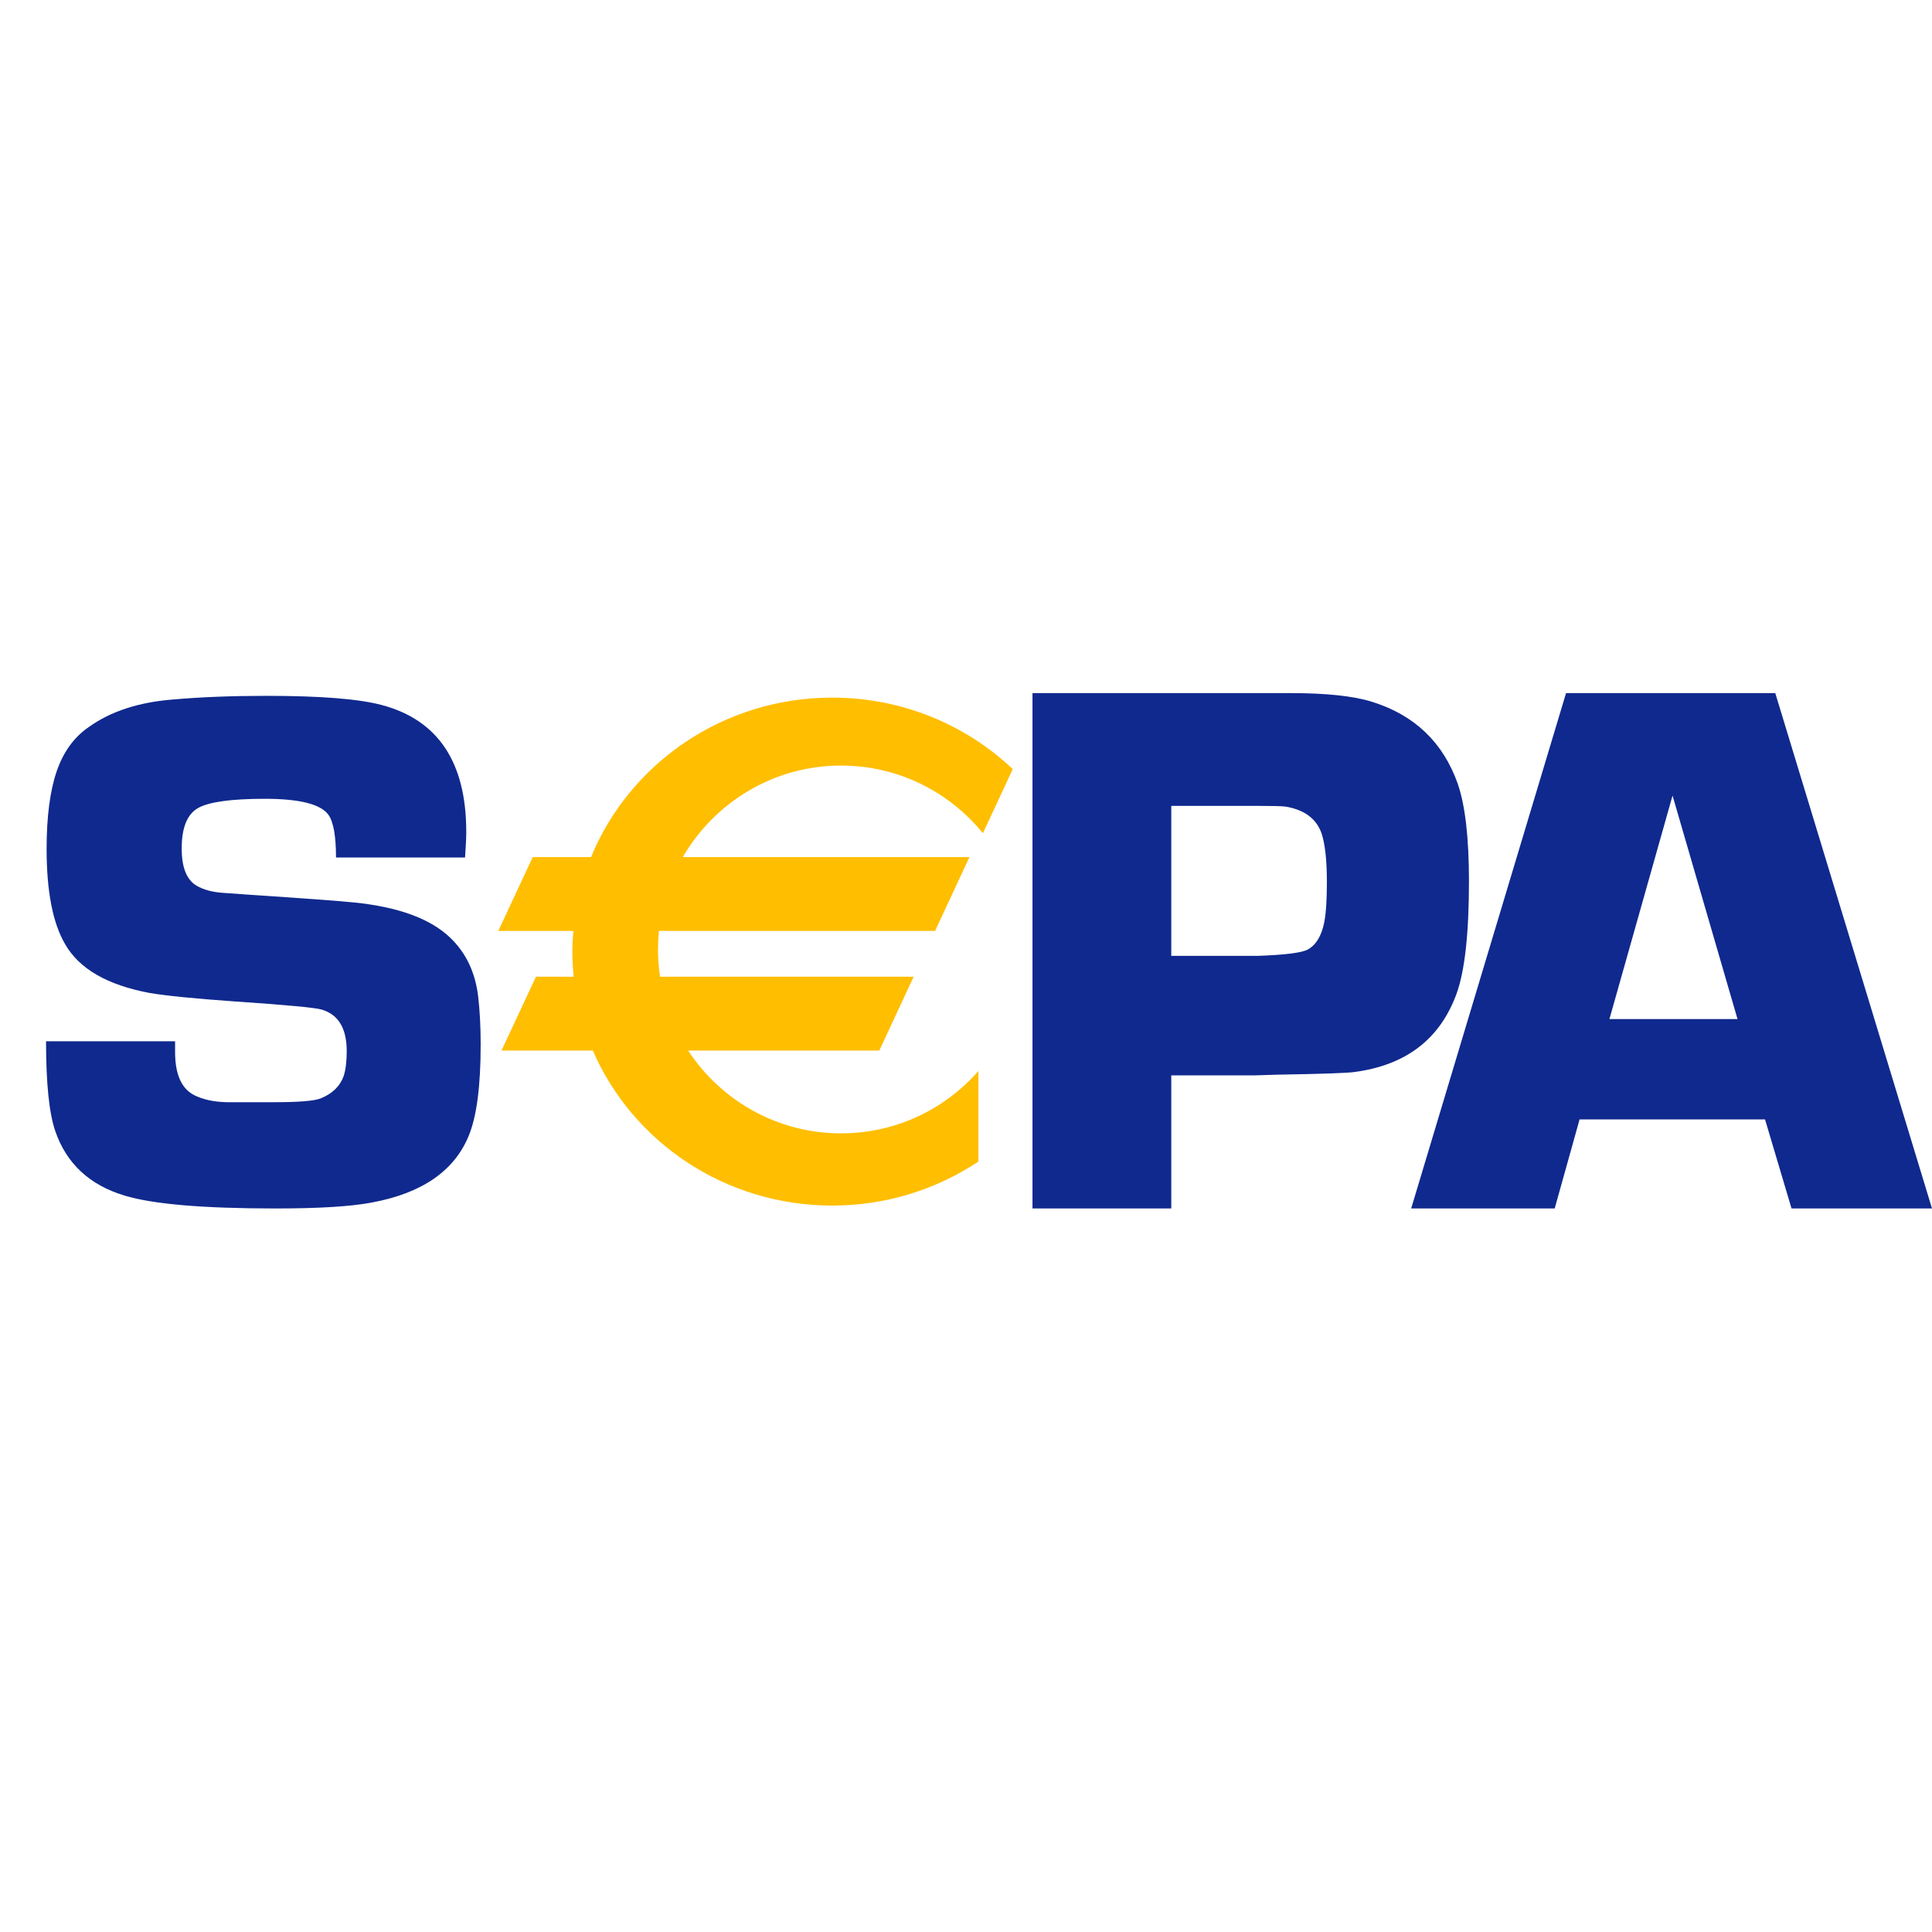
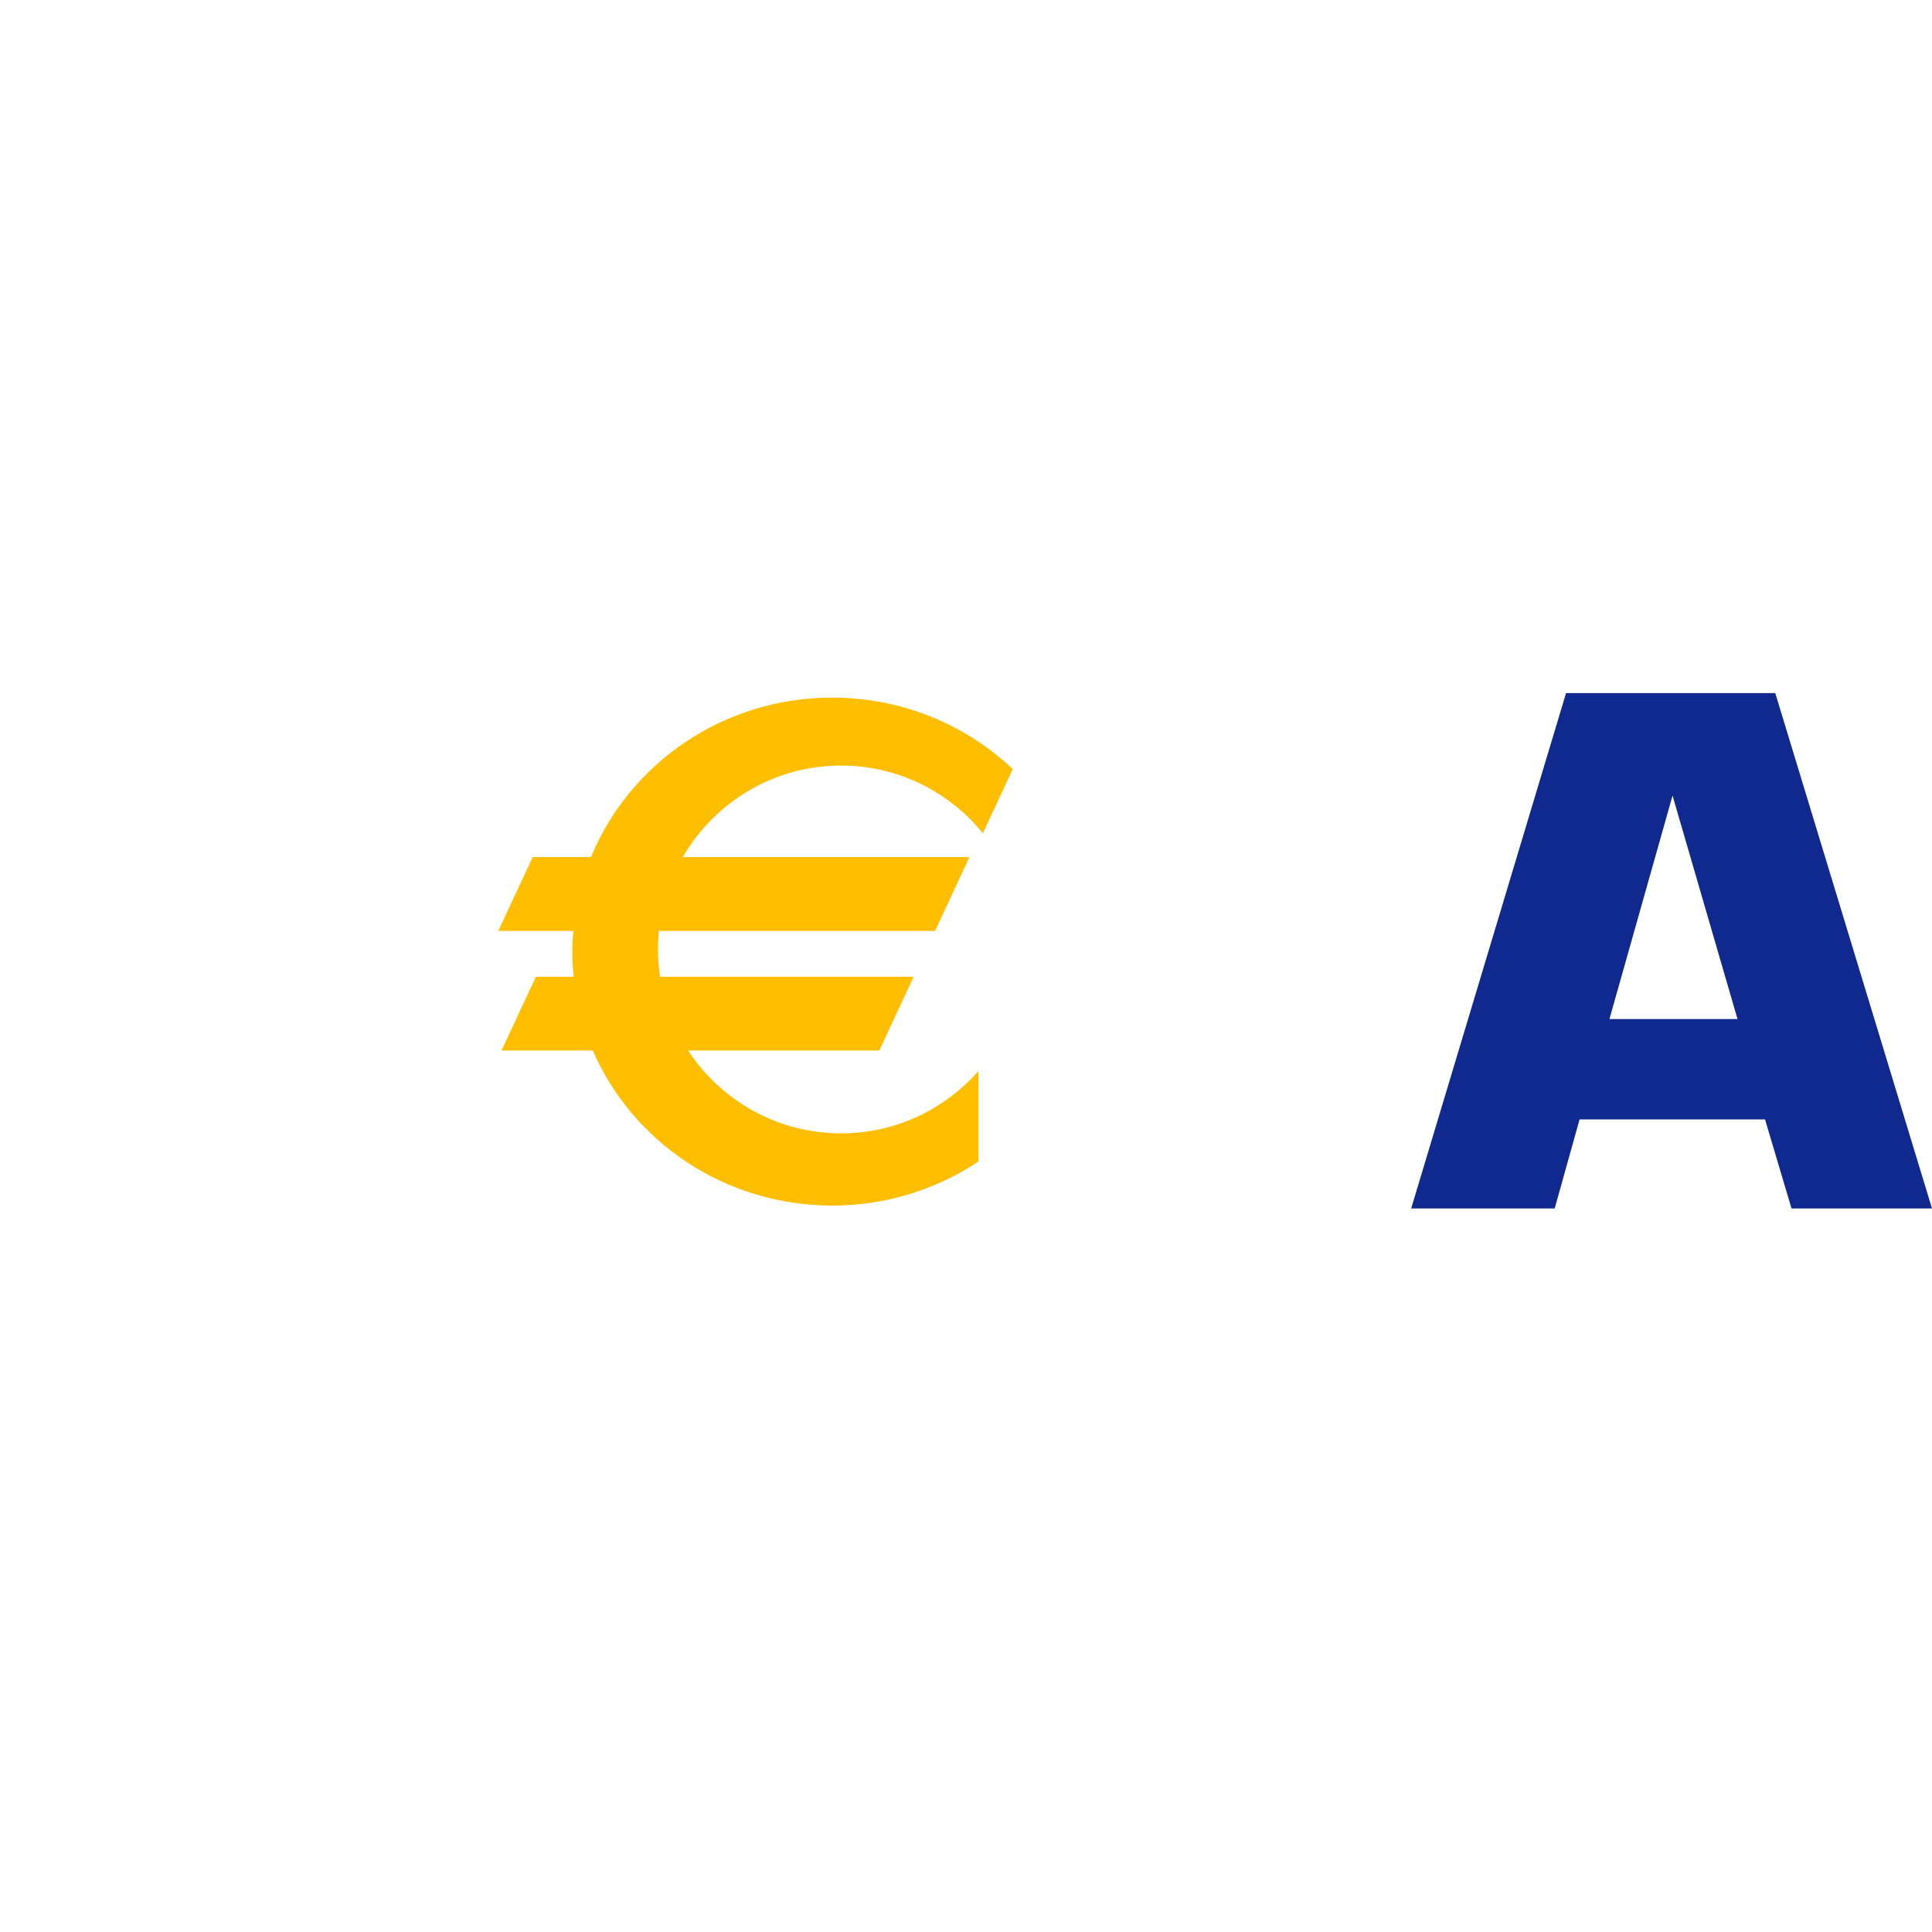
<svg xmlns="http://www.w3.org/2000/svg" width="24" height="24" viewBox="0 0 24 24" fill="none">
-   <path d="M5.777 10.652H4.174C4.174 10.389 4.143 10.212 4.081 10.123C3.986 9.99 3.723 9.923 3.292 9.923C2.873 9.923 2.596 9.961 2.46 10.038C2.325 10.115 2.257 10.282 2.257 10.54C2.257 10.773 2.317 10.926 2.438 11C2.524 11.052 2.637 11.083 2.779 11.092L3.103 11.115C3.795 11.161 4.228 11.193 4.401 11.211C4.949 11.267 5.346 11.412 5.592 11.648C5.786 11.833 5.902 12.073 5.939 12.371C5.96 12.549 5.971 12.75 5.971 12.974C5.971 13.489 5.922 13.867 5.824 14.106C5.645 14.545 5.244 14.822 4.62 14.938C4.359 14.988 3.959 15.012 3.421 15.012C2.523 15.012 1.898 14.959 1.544 14.851C1.111 14.72 0.825 14.453 0.687 14.052C0.61 13.828 0.572 13.456 0.572 12.935H2.175C2.175 12.993 2.175 13.038 2.175 13.068C2.175 13.346 2.255 13.525 2.414 13.605C2.525 13.66 2.658 13.688 2.815 13.692H3.404C3.705 13.692 3.897 13.677 3.98 13.646C4.127 13.588 4.224 13.494 4.27 13.365C4.295 13.286 4.307 13.183 4.307 13.057C4.307 12.775 4.204 12.604 3.998 12.542C3.921 12.518 3.564 12.484 2.926 12.441C2.414 12.405 2.058 12.369 1.859 12.335C1.334 12.237 0.984 12.035 0.809 11.729C0.656 11.468 0.579 11.074 0.579 10.547C0.579 10.146 0.621 9.824 0.704 9.582C0.787 9.34 0.92 9.156 1.105 9.03C1.375 8.837 1.721 8.724 2.142 8.69C2.492 8.659 2.88 8.644 3.308 8.644C3.981 8.644 4.46 8.682 4.746 8.759C5.444 8.946 5.792 9.471 5.792 10.334C5.792 10.405 5.787 10.511 5.777 10.652Z" fill="#10298E" />
-   <path d="M12.826 15.012V8.61H15.338H15.732H16.037C16.477 8.61 16.813 8.646 17.044 8.718C17.572 8.883 17.926 9.222 18.108 9.734C18.201 10.002 18.248 10.407 18.248 10.947C18.248 11.597 18.196 12.063 18.093 12.347C17.887 12.909 17.464 13.233 16.824 13.317C16.748 13.329 16.428 13.341 15.863 13.35L15.577 13.359H14.55V15.012H12.826ZM14.55 11.874H15.624C15.964 11.862 16.172 11.836 16.246 11.795C16.348 11.739 16.416 11.627 16.45 11.458C16.472 11.347 16.483 11.18 16.483 10.959C16.483 10.688 16.461 10.487 16.418 10.356C16.356 10.173 16.207 10.061 15.972 10.02C15.926 10.014 15.815 10.011 15.638 10.011H14.55V11.874Z" fill="#10298E" />
  <path d="M21.926 13.906H19.622L19.313 15.012H17.53L19.454 8.61H22.053L24 15.012H22.255L21.926 13.906ZM21.584 12.659L20.777 9.883L19.993 12.659H21.584Z" fill="#10298E" />
  <path d="M10.448 9.51C11.159 9.51 11.793 9.838 12.21 10.351L12.581 9.554C12.001 9.005 11.21 8.666 10.338 8.666C8.98 8.666 7.819 9.487 7.342 10.647H6.618L6.19 11.564H7.122C7.115 11.649 7.11 11.734 7.11 11.821C7.11 11.926 7.116 12.03 7.126 12.133H6.658L6.23 13.05H7.364C7.854 14.181 9.001 14.976 10.338 14.976C11.011 14.976 11.636 14.774 12.154 14.429V13.305C11.737 13.78 11.127 14.079 10.448 14.079C9.654 14.079 8.955 13.67 8.548 13.05H10.923L11.35 12.133H8.199C8.183 12.022 8.174 11.91 8.174 11.795C8.174 11.717 8.178 11.64 8.185 11.564H11.616L12.043 10.647H8.482C8.876 9.968 9.609 9.51 10.448 9.51Z" fill="#FFBE00" />
</svg>